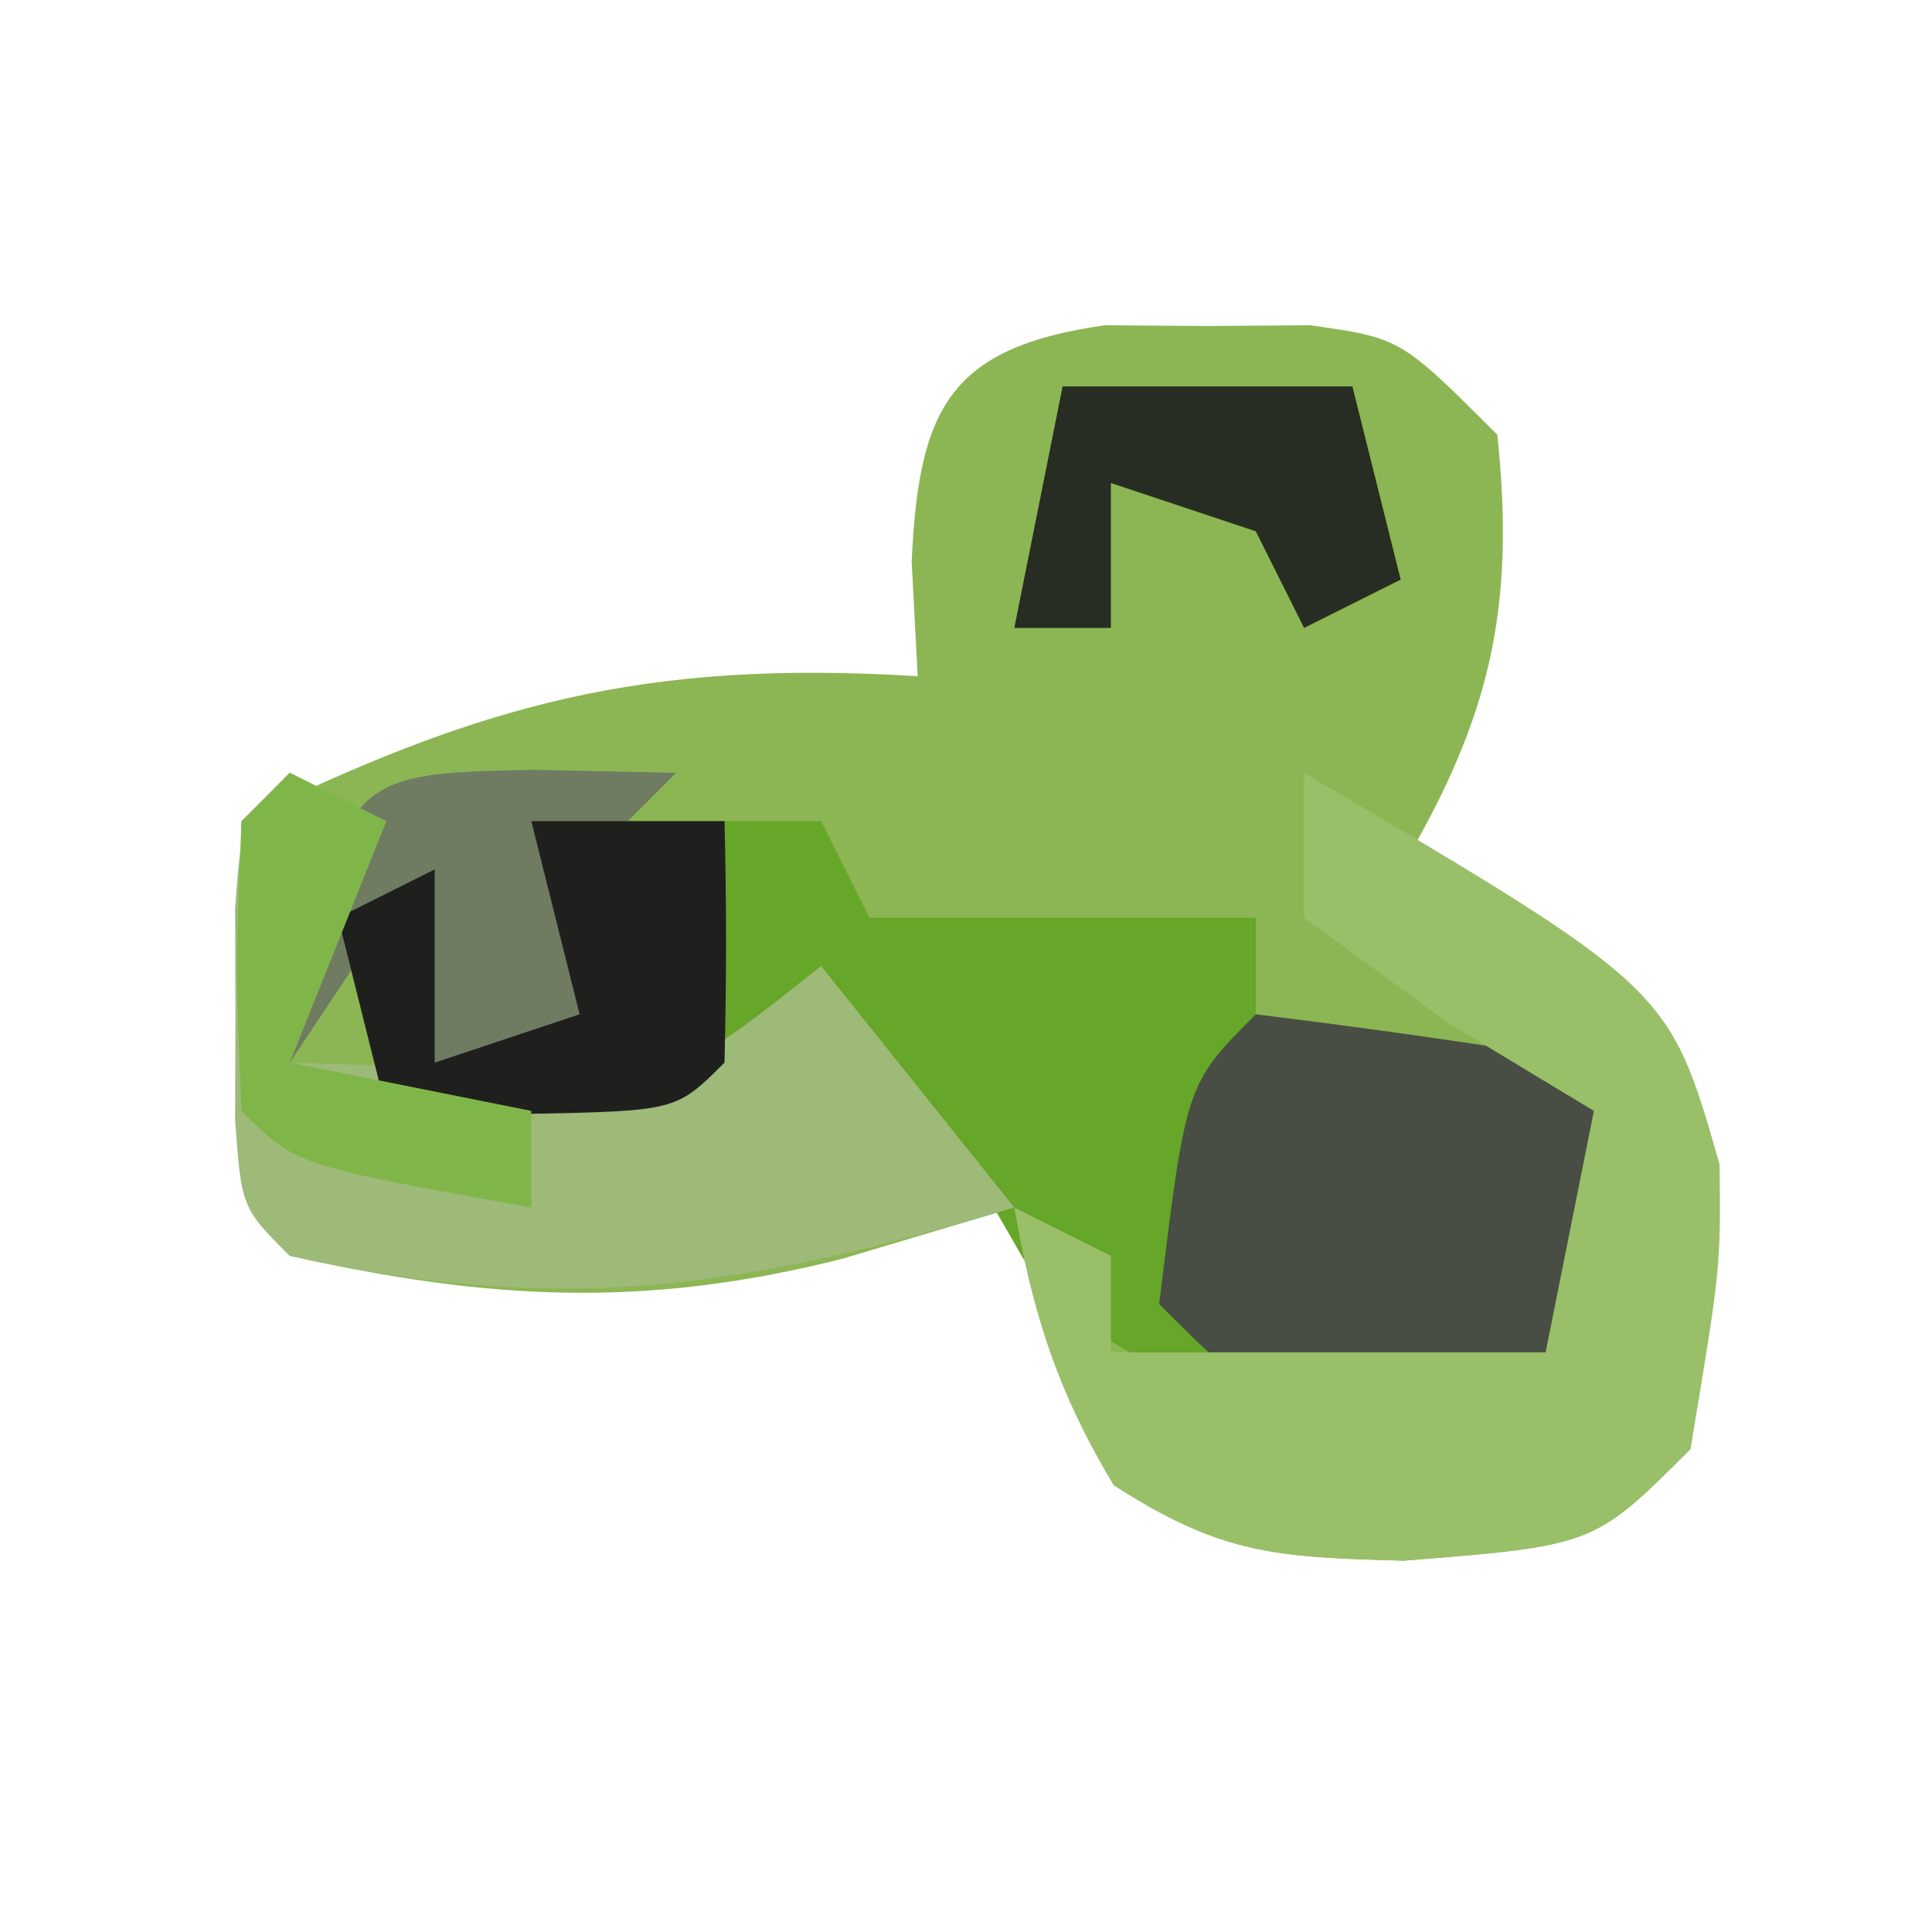
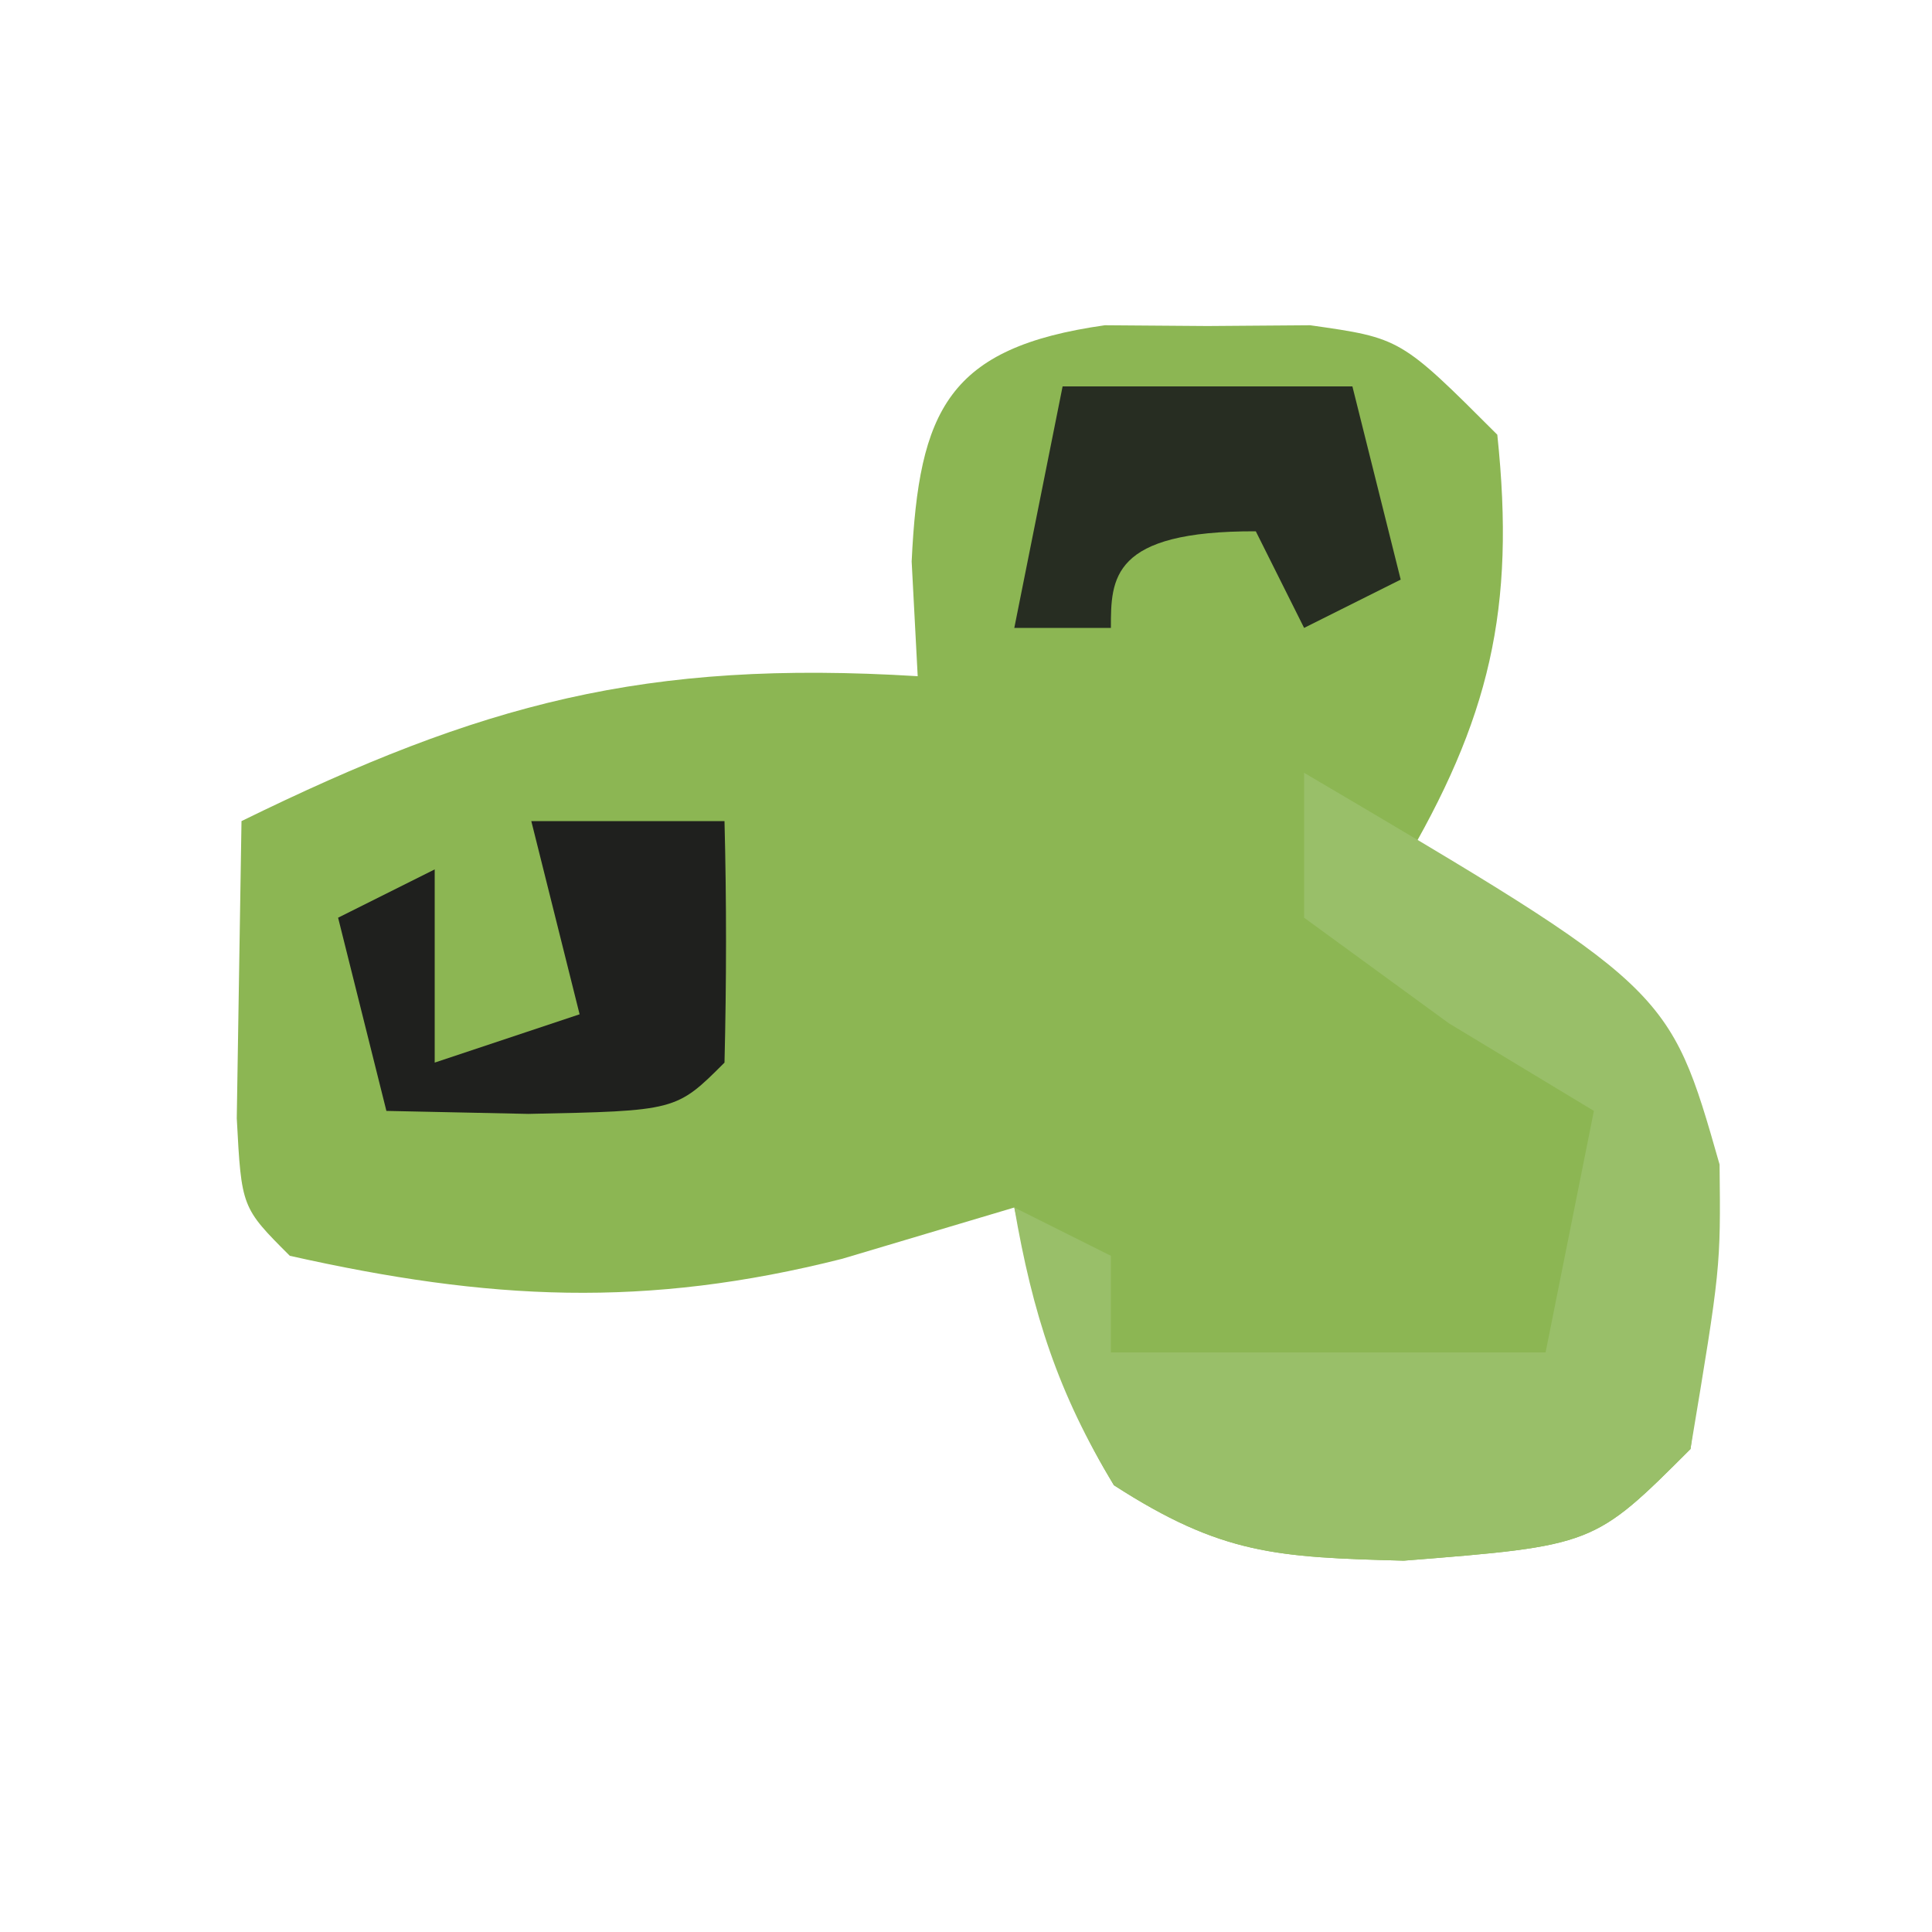
<svg xmlns="http://www.w3.org/2000/svg" version="1.1" width="40" height="40">
  <path d="M0 0 C0.701 0.005 1.403 0.01 2.125 0.016 C2.826 0.01 3.527 0.005 4.25 0 C6.125 0.266 6.125 0.266 8.125 2.266 C8.506 5.883 7.972 8.15 6.125 11.266 C7.115 11.761 8.105 12.256 9.125 12.766 C12.125 15.266 12.125 15.266 12.594 17.242 C12.625 19.391 12.625 19.391 12.125 23.266 C10.125 25.266 10.125 25.266 6.188 25.578 C3.563 25.507 2.421 25.457 0.188 24.016 C-0.97 22.11 -1.38 20.426 -1.875 18.266 C-3.051 18.616 -4.226 18.967 -5.438 19.328 C-9.505 20.356 -12.748 20.192 -16.875 19.266 C-17.875 18.266 -17.875 18.266 -17.973 16.418 C-17.94 14.367 -17.908 12.316 -17.875 10.266 C-12.905 7.831 -9.529 6.919 -3.875 7.266 C-3.916 6.482 -3.958 5.698 -4 4.891 C-3.851 1.754 -3.249 0.46 0 0 Z " fill="#8CB653" transform="translate(22.875,6.734)" />
-   <path d="M0 0 C1.98 0 3.96 0 6 0 C6.33 0.66 6.66 1.32 7 2 C9.64 2 12.28 2 15 2 C15 2.66 15 3.32 15 4 C17.31 4.33 19.62 4.66 22 5 C22.625 7.375 22.625 7.375 23 10 C21 12 21 12 18.941 12.117 C12.424 11.454 12.424 11.454 10.188 9.062 C9.796 8.382 9.404 7.701 9 7 C7.032 5.64 7.032 5.64 5 5 C4.01 5.495 4.01 5.495 3 6 C1 6.04 -1 6.043 -3 6 C-3.33 4.68 -3.66 3.36 -4 2 C-3.34 1.67 -2.68 1.34 -2 1 C-2 2.32 -2 3.64 -2 5 C-1.01 4.67 -0.02 4.34 1 4 C0.67 2.68 0.34 1.36 0 0 Z " fill="#66A628" transform="translate(11,17)" />
-   <path d="M0 0 C2.339 0.287 4.674 0.619 7 1 C7.625 3.375 7.625 3.375 8 6 C6 8 6 8 3 8.25 C0 8 0 8 -2 6 C-1.444 1.444 -1.444 1.444 0 0 Z " fill="#484E43" transform="translate(26,21)" />
  <path d="M0 0 C7.559 4.455 7.559 4.455 8.602 8.109 C8.625 10.25 8.625 10.25 8 14 C6 16 6 16 2.062 16.312 C-0.562 16.241 -1.704 16.191 -3.938 14.75 C-5.098 12.839 -5.621 11.197 -6 9 C-5.01 9.495 -5.01 9.495 -4 10 C-4 10.66 -4 11.32 -4 12 C-1.03 12 1.94 12 5 12 C5.33 10.35 5.66 8.7 6 7 C5.01 6.402 4.02 5.804 3 5.188 C2.01 4.466 1.02 3.744 0 3 C0 2.01 0 1.02 0 0 Z " fill="#99BF69" transform="translate(27,16)" />
-   <path d="M0 0 C0.66 0.33 1.32 0.66 2 1 C1.34 2.65 0.68 4.3 0 6 C1.887 6.062 1.887 6.062 3.812 6.125 C4.52 6.148 5.228 6.171 5.957 6.195 C8.314 6.133 8.314 6.133 11 4 C12.32 5.65 13.64 7.3 15 9 C9.52 10.634 5.713 11.283 0 10 C-1 9 -1 9 -1.133 7.188 C-1.13 6.466 -1.128 5.744 -1.125 5 C-1.128 4.278 -1.13 3.556 -1.133 2.812 C-1 1 -1 1 0 0 Z " fill="#9DBA79" transform="translate(6,16)" />
-   <path d="M0 0 C1.454 0.031 1.454 0.031 2.938 0.062 C2.277 0.723 1.617 1.383 0.938 2.062 C0.938 3.382 0.938 4.702 0.938 6.062 C-0.052 6.062 -1.042 6.062 -2.062 6.062 C-2.393 5.072 -2.723 4.082 -3.062 3.062 C-3.723 4.053 -4.383 5.043 -5.062 6.062 C-3.989 0.081 -3.989 0.081 0 0 Z " fill="#6F7C62" transform="translate(11.062,15.938)" />
  <path d="M0 0 C1.32 0 2.64 0 4 0 C4.043 1.666 4.041 3.334 4 5 C3 6 3 6 -0.062 6.062 C-1.032 6.042 -2.001 6.021 -3 6 C-3.33 4.68 -3.66 3.36 -4 2 C-3.34 1.67 -2.68 1.34 -2 1 C-2 2.32 -2 3.64 -2 5 C-1.01 4.67 -0.02 4.34 1 4 C0.67 2.68 0.34 1.36 0 0 Z " fill="#1F201E" transform="translate(11,17)" />
-   <path d="M0 0 C1.98 0 3.96 0 6 0 C6.33 1.32 6.66 2.64 7 4 C6.01 4.495 6.01 4.495 5 5 C4.67 4.34 4.34 3.68 4 3 C3.01 2.67 2.02 2.34 1 2 C1 2.99 1 3.98 1 5 C0.34 5 -0.32 5 -1 5 C-0.67 3.35 -0.34 1.7 0 0 Z " fill="#272D22" transform="translate(22,8)" />
-   <path d="M0 0 C0.66 0.33 1.32 0.66 2 1 C1.34 2.65 0.68 4.3 0 6 C1.65 6.33 3.3 6.66 5 7 C5 7.66 5 8.32 5 9 C0.125 8.125 0.125 8.125 -1 7 C-1.125 4 -1.125 4 -1 1 C-0.67 0.67 -0.34 0.34 0 0 Z " fill="#80B54A" transform="translate(6,16)" />
+   <path d="M0 0 C1.98 0 3.96 0 6 0 C6.33 1.32 6.66 2.64 7 4 C6.01 4.495 6.01 4.495 5 5 C4.67 4.34 4.34 3.68 4 3 C1 2.99 1 3.98 1 5 C0.34 5 -0.32 5 -1 5 C-0.67 3.35 -0.34 1.7 0 0 Z " fill="#272D22" transform="translate(22,8)" />
</svg>